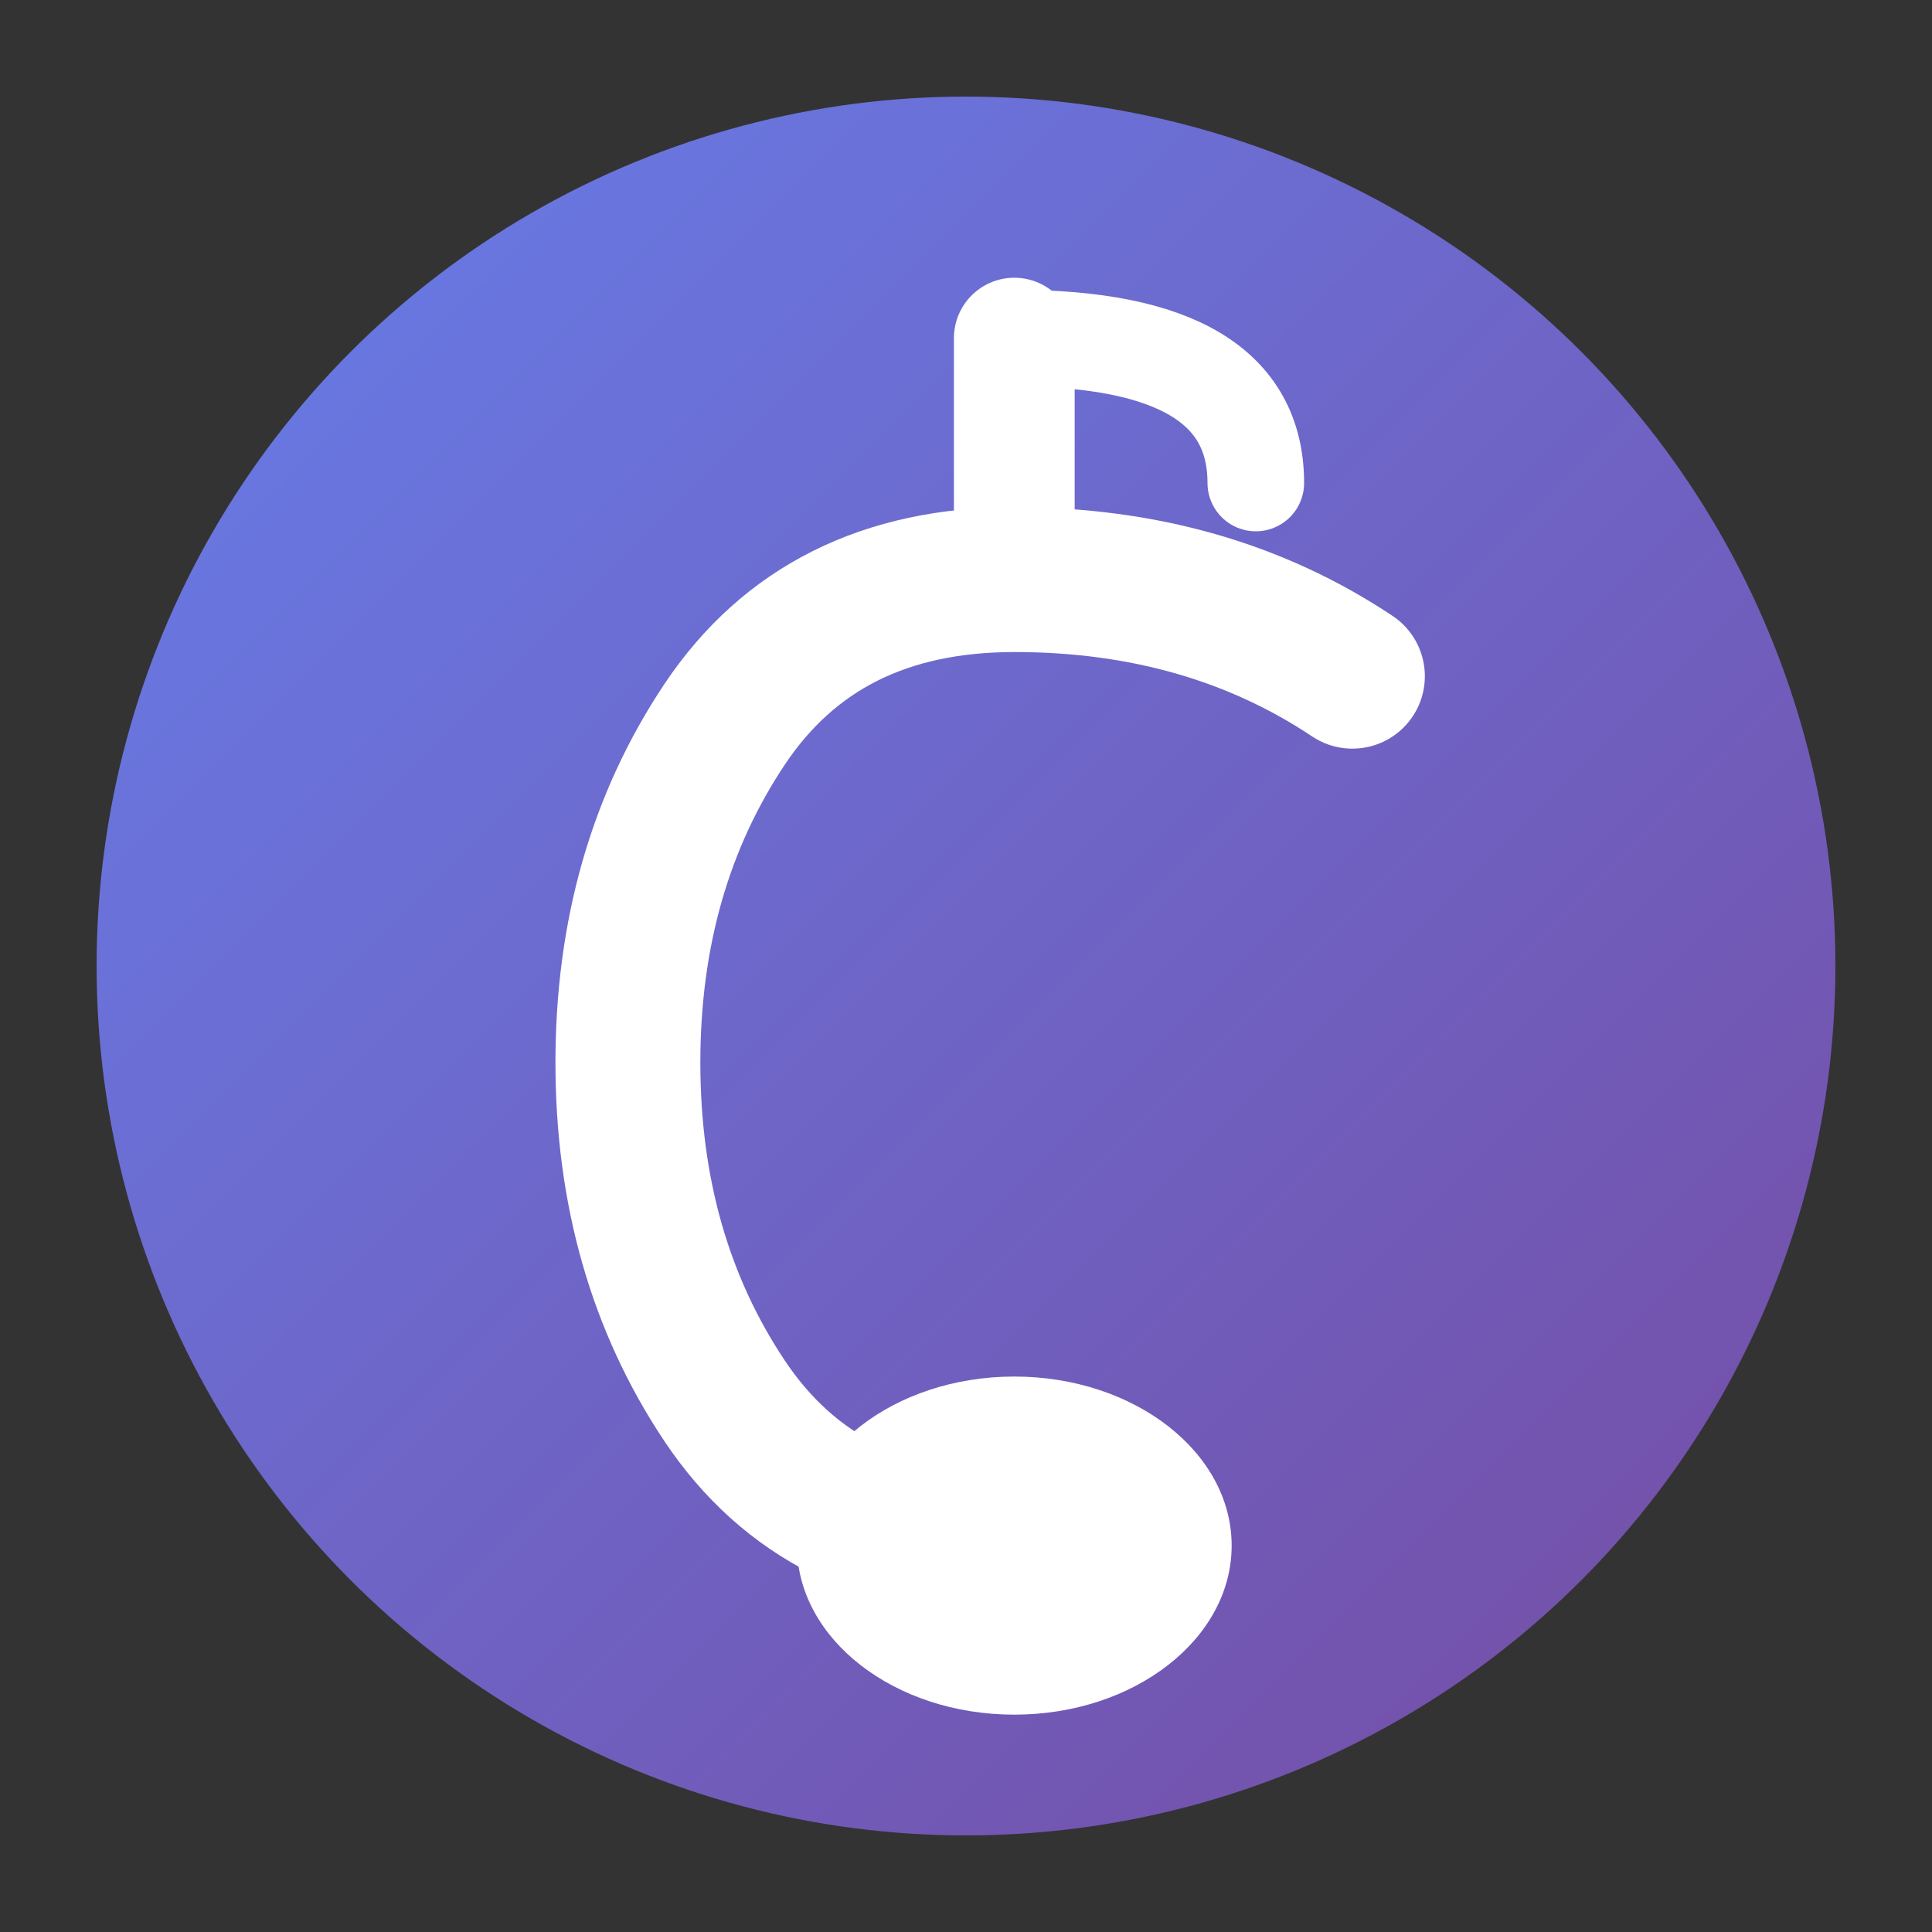
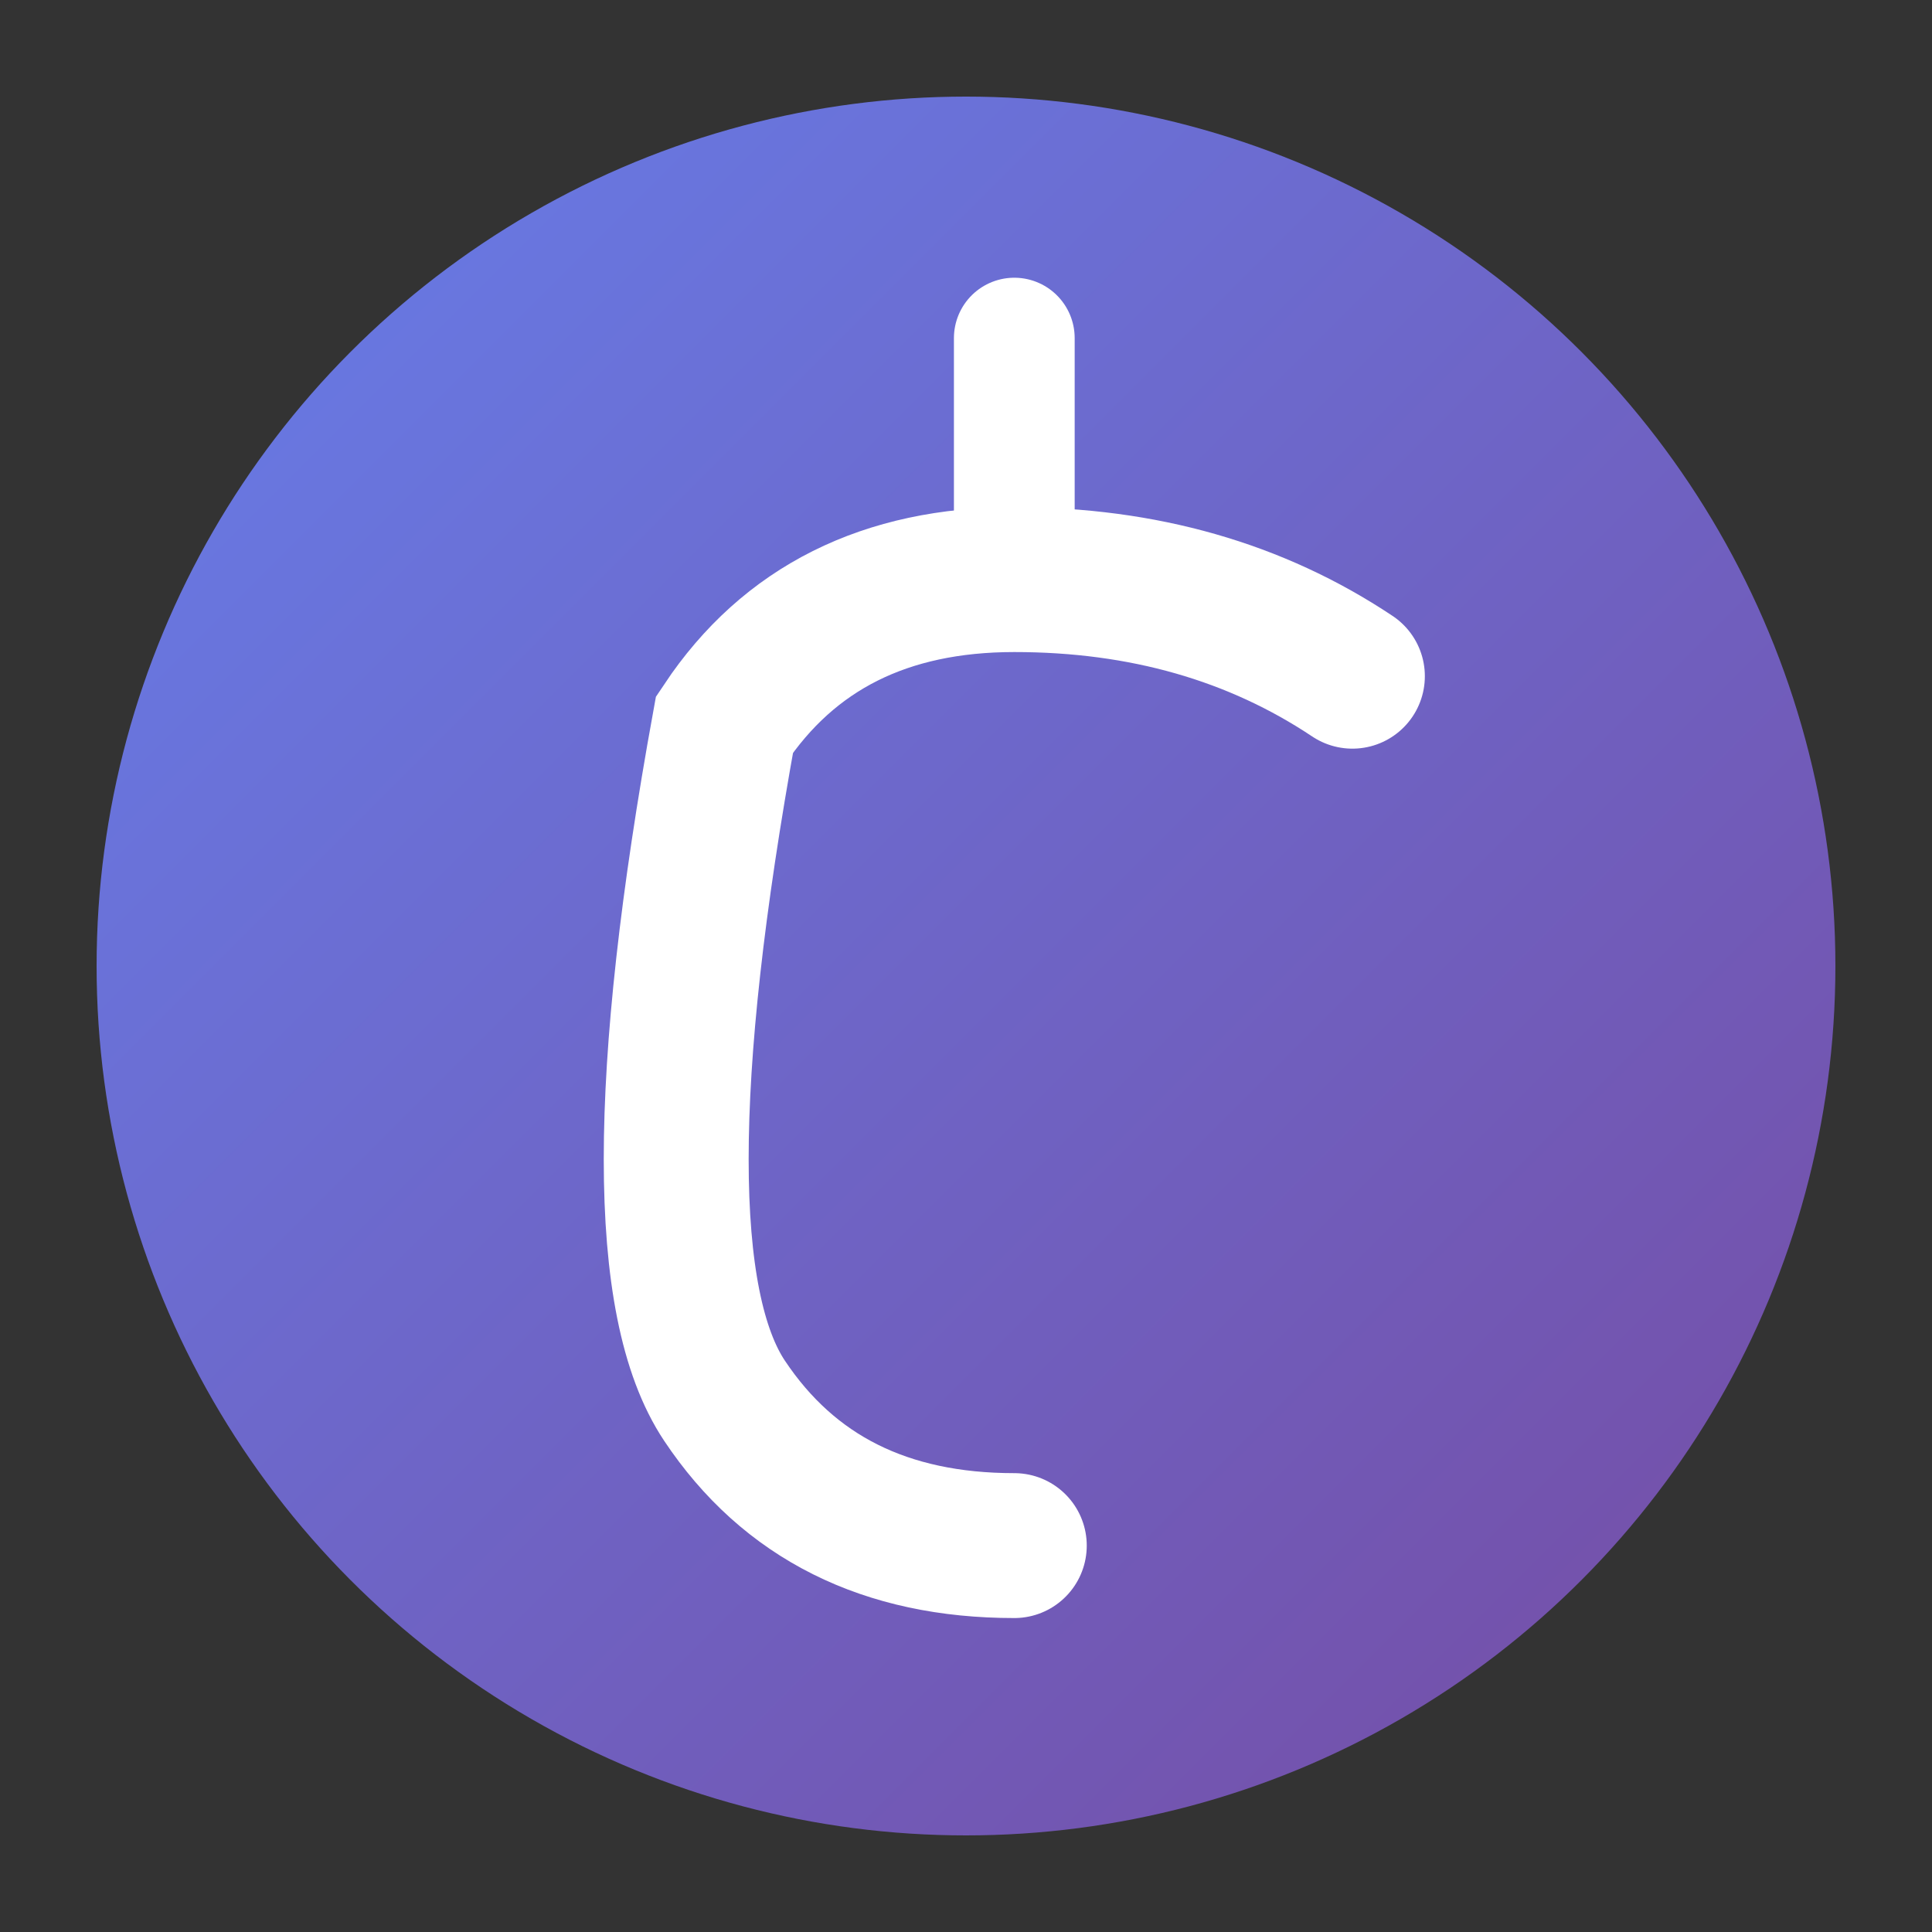
<svg xmlns="http://www.w3.org/2000/svg" width="40" height="40" viewBox="0 0 40 40" fill="none">
  <rect x="0" y="0" width="40" height="40" fill="#333333" stroke="none" />
  <defs>
    <linearGradient id="logoGradient" x1="0%" y1="0%" x2="100%" y2="100%">
      <stop offset="0%" style="stop-color:#667eea;stop-opacity:1" />
      <stop offset="100%" style="stop-color:#764ba2;stop-opacity:1" />
    </linearGradient>
  </defs>
  <circle cx="20" cy="20" r="18" fill="url(#logoGradient)" />
-   <path d="M 28 14 Q 25 12 21 12 Q 17 12 15 15 Q 13 18 13 22 Q 13 26 15 29 Q 17 32 21 32" stroke="white" stroke-width="3" fill="none" stroke-linecap="round" />
-   <ellipse cx="21" cy="32" rx="4.5" ry="3.5" fill="white" />
+   <path d="M 28 14 Q 25 12 21 12 Q 17 12 15 15 Q 13 26 15 29 Q 17 32 21 32" stroke="white" stroke-width="3" fill="none" stroke-linecap="round" />
  <line x1="21" y1="12" x2="21" y2="7" stroke="white" stroke-width="2.5" stroke-linecap="round" />
-   <path d="M 21 7 Q 26 7 26 10" stroke="white" stroke-width="2" fill="none" stroke-linecap="round" />
</svg>